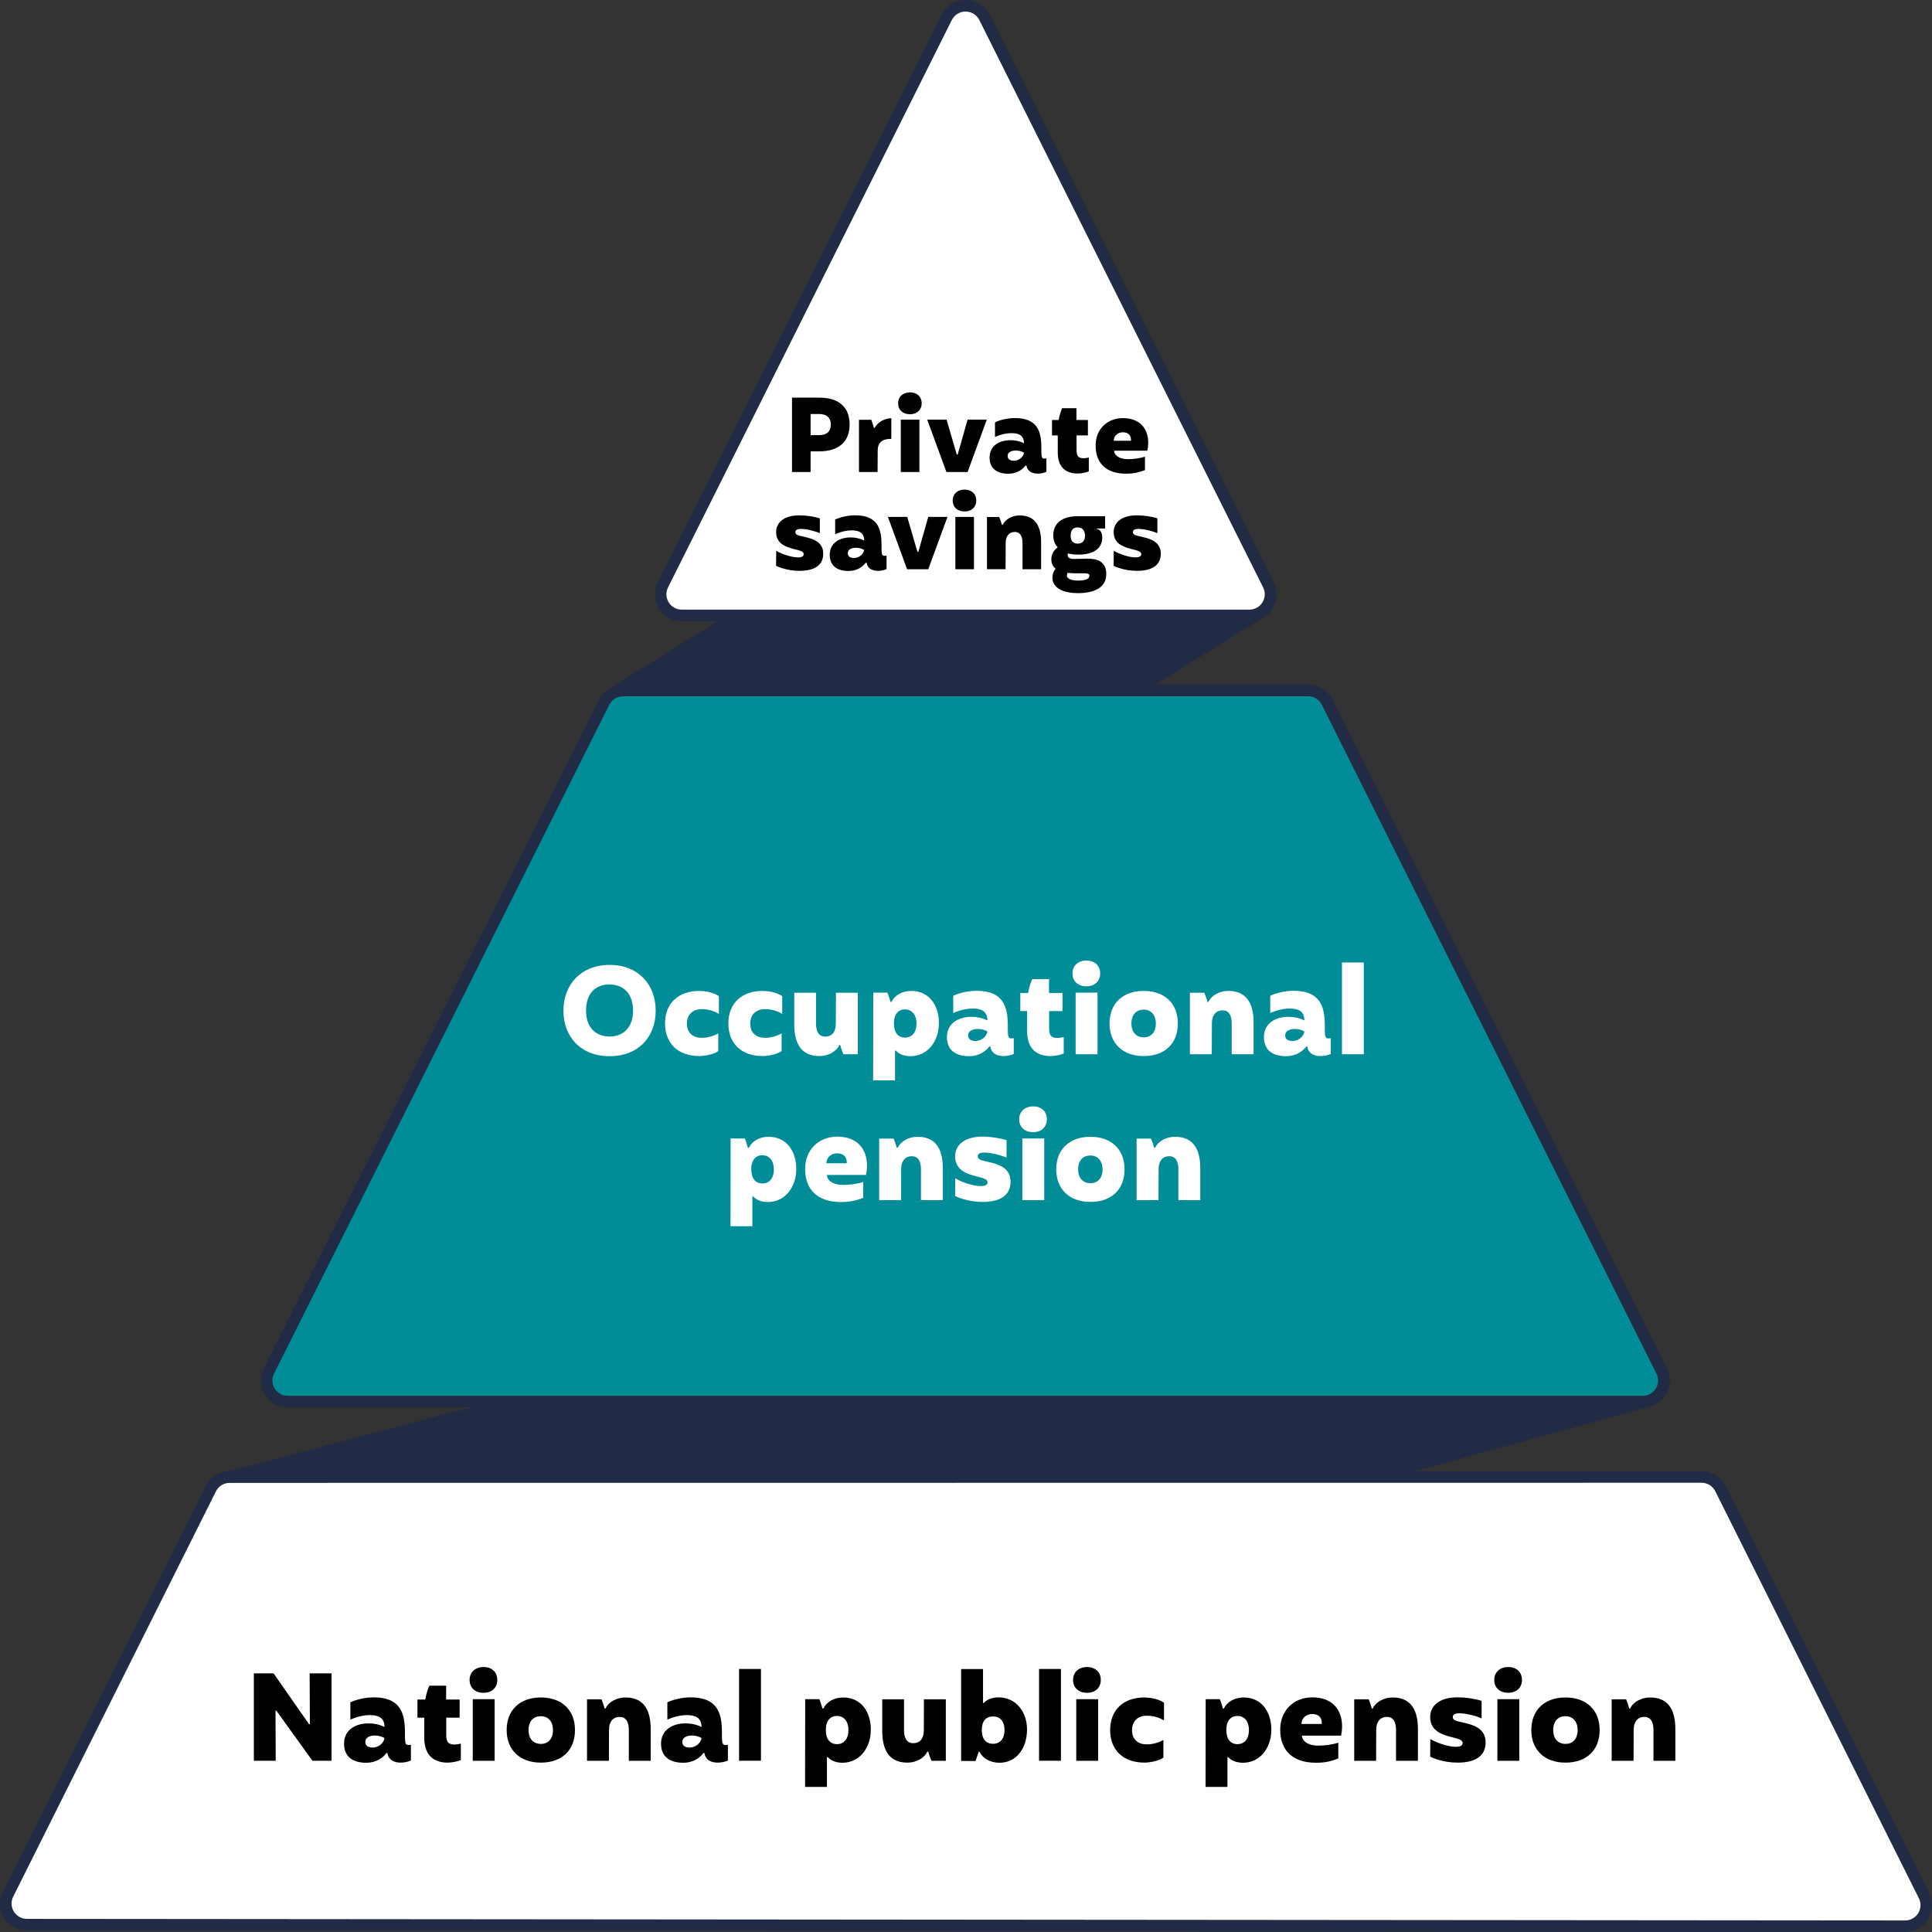
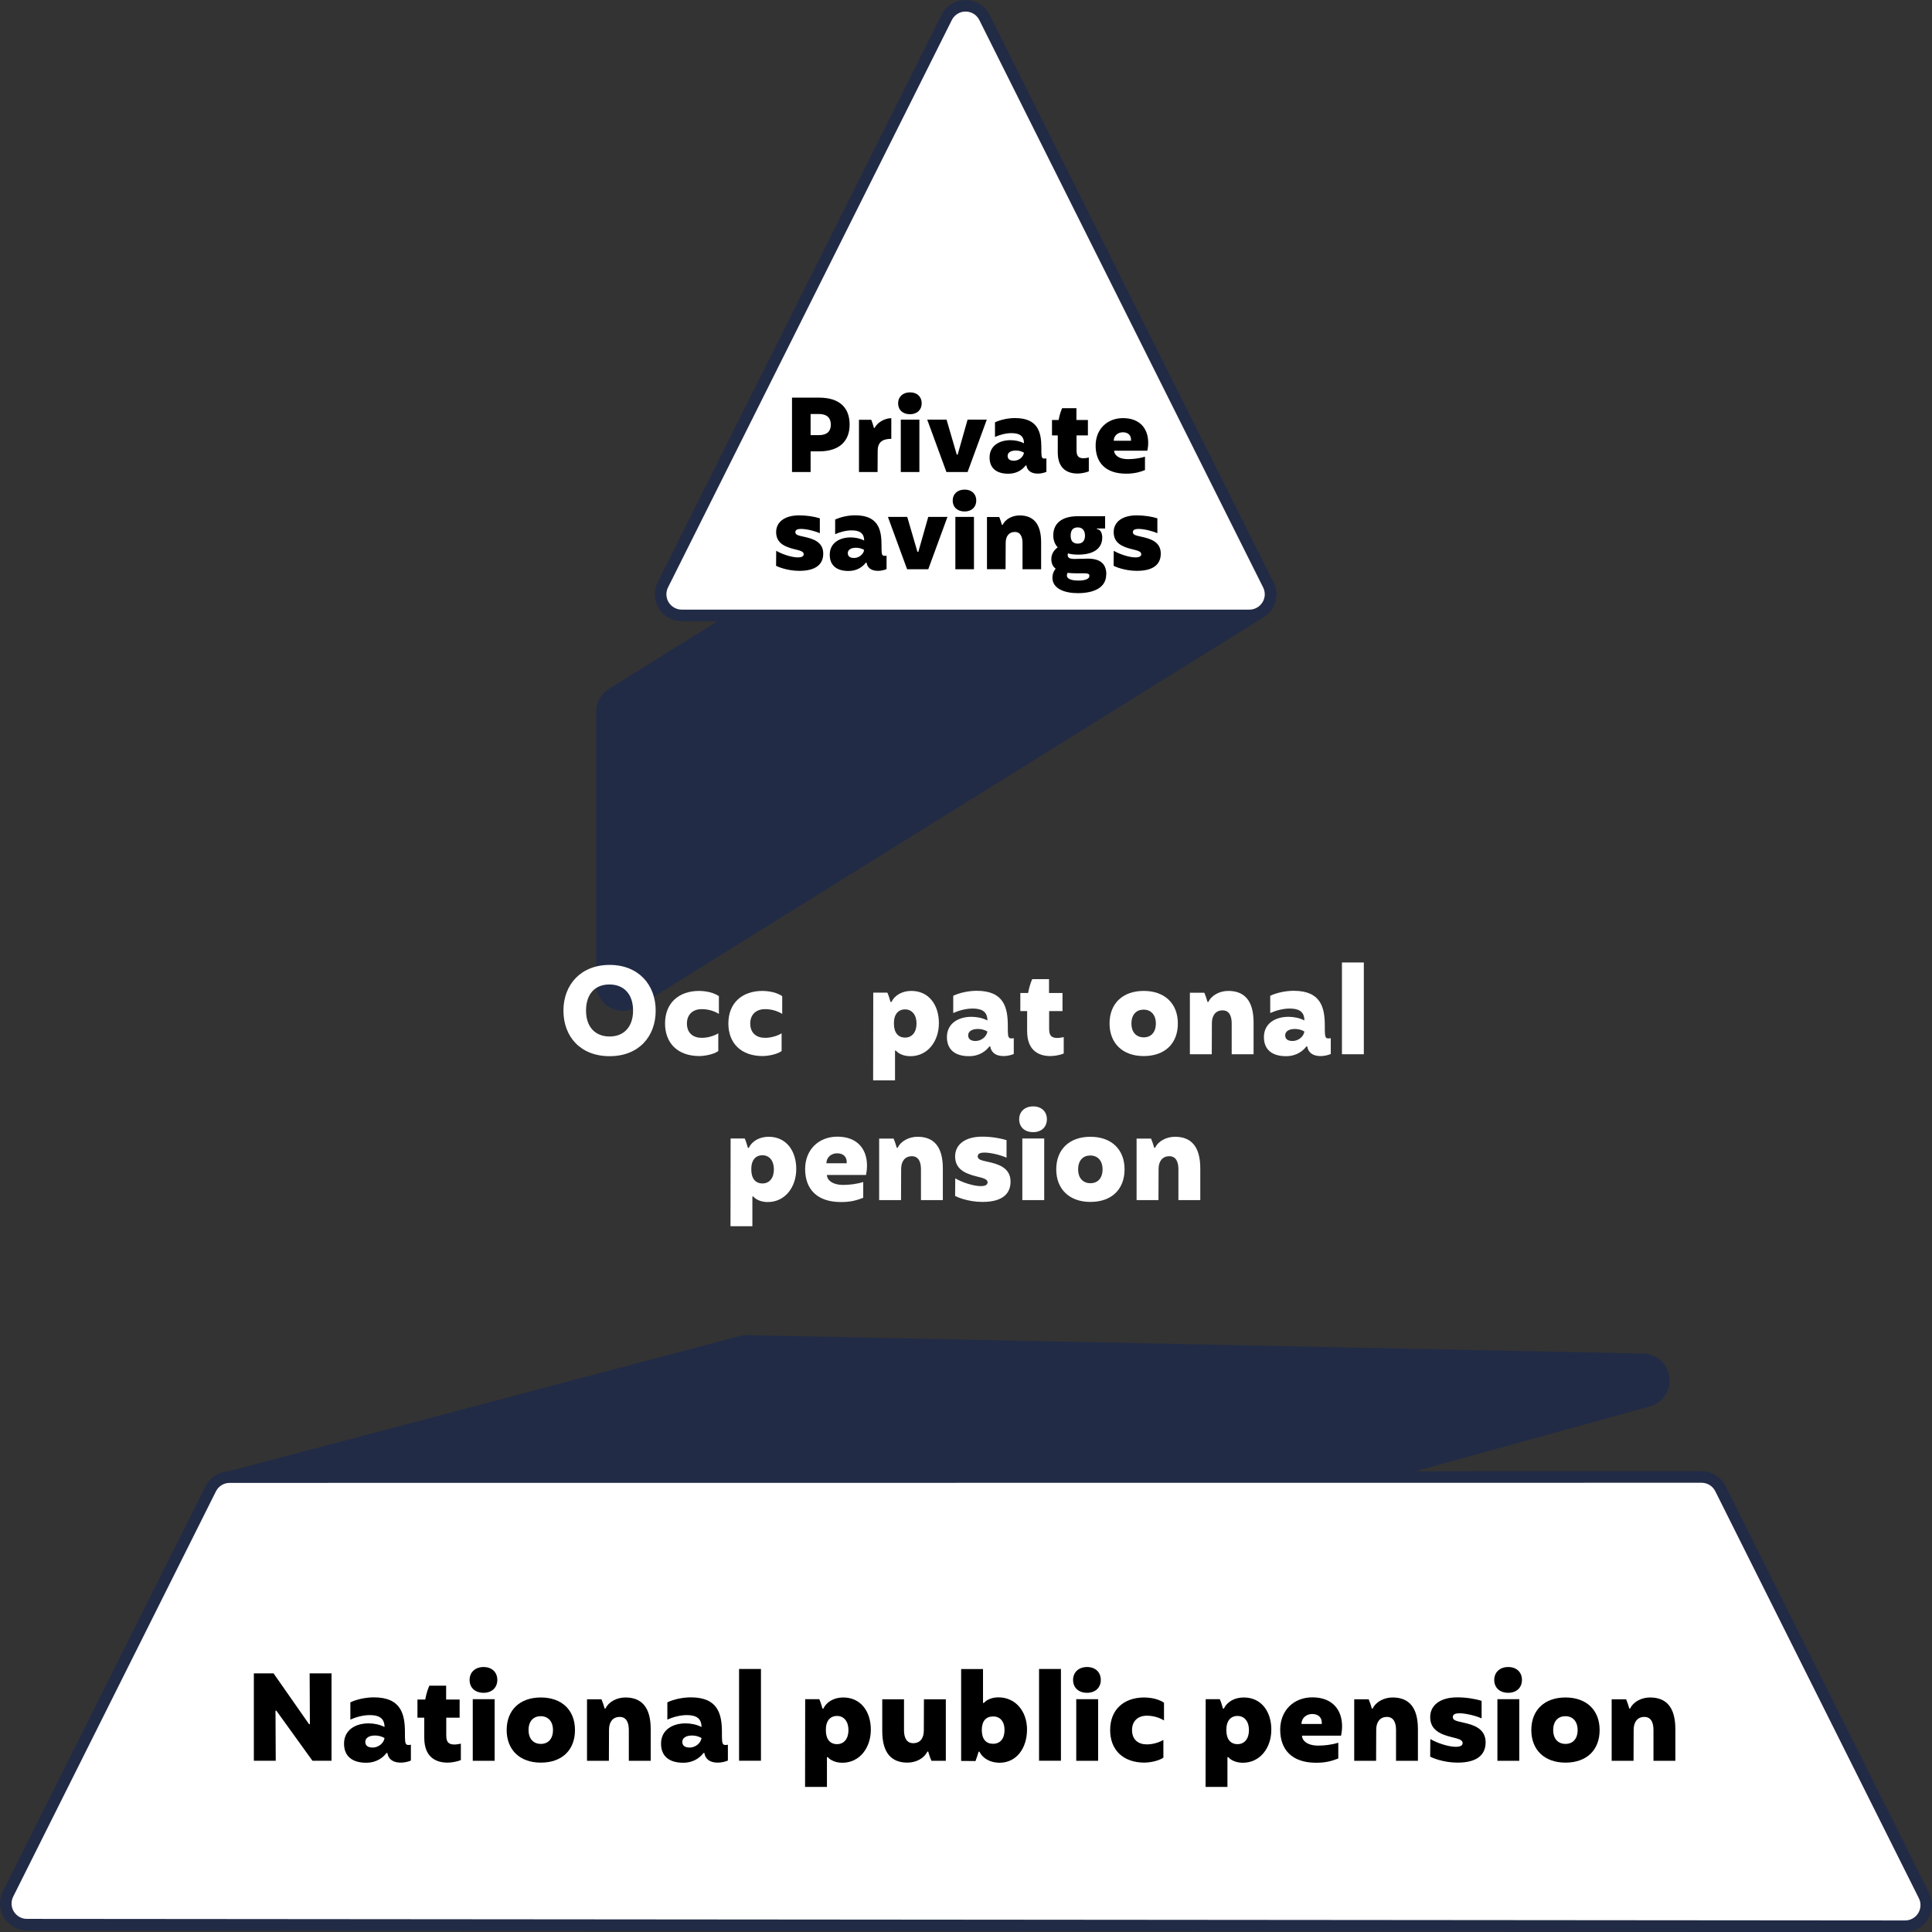
<svg xmlns="http://www.w3.org/2000/svg" viewBox="0 0 317.9 317.9">
  <rect x="0" y="0" width="317.9" height="317.9" fill="#333333" stroke="none" />
  <defs>
    <style>
      .cls-1, .cls-2 {
        stroke-width: 0px;
      }

      .cls-3 {
        fill: #212b46;
      }

      .cls-3, .cls-4, .cls-5 {
        stroke: #212b46;
        stroke-linecap: round;
        stroke-linejoin: round;
        stroke-width: 1.9px;
      }

      .cls-2, .cls-4 {
        fill: #fff;
      }

      .cls-5 {
        fill: #008d97;
      }
    </style>
  </defs>
  <g id="_1" data-name="1">
    <path class="cls-3" d="M273.74,226.66c-.24-1.69-1.66-2.96-3.36-2.99l-147.47-3.03c-.38,0-.75.04-1.11.16l-84.44,22.35c-1.45.45-2.44,1.8-2.44,3.32v44.69c0,1.1.53,2.14,1.41,2.8.6.45,1.33.68,2.06.68.35,0,.69-.05,1.03-.16l231.91-64c1.63-.51,2.65-2.12,2.41-3.8Z" />
    <path class="cls-3" d="M208.95,96.92c-.38-1.47-1.67-2.53-3.18-2.6l-66.42-3.48c-.71-.04-1.41.14-2.02.52l-36.64,22.8c-1.02.63-1.64,1.75-1.64,2.95v44.81c0,1.26.68,2.43,1.79,3.04.53.29,1.11.44,1.69.44.64,0,1.28-.18,1.84-.52l103.06-64.13c1.29-.8,1.91-2.35,1.53-3.82Z" />
  </g>
  <g id="_2" data-name="2">
-     <path class="cls-5" d="M273.41,225.59c.54,1.08.48,2.36-.15,3.38-.63,1.03-1.75,1.65-2.96,1.65H47.35c-1.21,0-2.32-.62-2.96-1.65-.63-1.02-.69-2.31-.15-3.38l55.17-110.05c.59-1.18,1.79-1.92,3.11-1.92h112.72c1.32,0,2.52.74,3.11,1.92l55.05,110.05Z" />
    <path class="cls-4" d="M208.69,96.23L161.99,2.87c-.59-1.18-1.79-1.92-3.11-1.92s-2.52.74-3.11,1.92l-46.7,93.36c-.54,1.08-.48,2.36.15,3.38s1.75,1.65,2.96,1.65h93.4c1.2,0,2.32-.62,2.96-1.65s.69-2.31.15-3.38Z" />
    <path class="cls-4" d="M283.09,244.95c-.59-1.18-1.79-1.92-3.11-1.92l-242.19.02c-1.32,0-2.52.74-3.11,1.92h0S1.32,311.66,1.32,311.66c-.54,1.08-.48,2.36.15,3.38.63,1.02,1.75,1.65,2.96,1.65l309.05.26h0c1.2,0,2.32-.62,2.96-1.65.63-1.03.69-2.31.15-3.38l-33.49-66.95v-.02Z" />
  </g>
  <g id="Text">
    <g>
      <path class="cls-2" d="M92.71,166.29c0-4.26,2.86-7.52,7.6-7.52s7.58,3.26,7.58,7.52-2.78,7.5-7.58,7.5-7.6-3.22-7.6-7.5ZM104.17,166.29c0-2.7-1.5-4.3-3.9-4.3s-3.84,1.6-3.84,4.3,1.52,4.26,3.88,4.26,3.86-1.6,3.86-4.26Z" />
-       <path class="cls-2" d="M109.43,168.41c0-3.4,2.28-5.36,5.62-5.36.3.02,1.96,0,3.24.86v2.92c-.98-.6-2-.78-2.84-.78-1.42,0-2.42.86-2.42,2.36,0,1.6,1.04,2.36,2.44,2.36.92,0,1.96-.28,2.72-.74v2.92c-.94.66-2.62.82-3.08.82-3.66,0-5.68-2.18-5.68-5.36Z" />
+       <path class="cls-2" d="M109.43,168.41c0-3.4,2.28-5.36,5.62-5.36.3.02,1.96,0,3.24.86v2.92c-.98-.6-2-.78-2.84-.78-1.42,0-2.42.86-2.42,2.36,0,1.6,1.04,2.36,2.44,2.36.92,0,1.96-.28,2.72-.74v2.92c-.94.66-2.62.82-3.08.82-3.66,0-5.68-2.18-5.68-5.36" />
      <path class="cls-2" d="M119.85,168.41c0-3.4,2.28-5.36,5.62-5.36.3.02,1.96,0,3.24.86v2.92c-.98-.6-2-.78-2.84-.78-1.42,0-2.42.86-2.42,2.36,0,1.6,1.04,2.36,2.44,2.36.92,0,1.96-.28,2.72-.74v2.92c-.94.66-2.62.82-3.08.82-3.66,0-5.68-2.18-5.68-5.36Z" />
-       <path class="cls-2" d="M130.69,168.57v-5.22h3.58v5.08c0,1.14.36,2.14,1.52,2.14s1.74-.84,1.74-2.1l.02-5.12h3.6v10.12h-2.36c-.22-.48-.4-1-.54-1.52h-.14c-.54,1.14-1.88,1.82-3.28,1.82-2.62,0-4.14-1.58-4.14-5.2Z" />
      <path class="cls-2" d="M143.69,163.33h2.32c.2.44.34.9.52,1.54h.16c.56-1.18,1.84-1.82,3.26-1.82,2.9,0,4.54,2.32,4.54,5.3s-1.84,5.44-4.68,5.44c-1.04,0-1.92-.36-2.4-.92h-.14v4.9h-3.6l.02-14.44ZM150.81,168.41c0-1.4-.74-2.32-1.88-2.32s-1.86.82-1.84,2.34c0,1.5.7,2.3,1.84,2.3s1.88-.88,1.88-2.32Z" />
      <path class="cls-2" d="M155.81,170.65c0-2.24,1.86-3.34,4.04-3.34.86,0,1.82.18,2.62.6,0-1.54-1.02-1.96-2.44-1.96-1.06,0-2.26.32-3.18.74v-2.84c1.08-.52,2.6-.82,3.86-.82,4.5,0,5.12,2.78,5.12,5.76v.76c.02,1.08.12,1.32.6,1.32.1,0,.24-.02.38-.04v2.6c-.46.2-1.1.34-1.66.34-1.6,0-2.12-.88-2.2-1.58h-.16c-.54.72-1.6,1.6-3.34,1.6-2.3,0-3.64-1.08-3.64-3.14ZM162.47,169.73c-.44-.28-1.02-.42-1.56-.42-.96,0-1.6.38-1.6,1.04,0,.62.42.94,1.22.94.92,0,1.82-.7,1.94-1.56Z" />
      <path class="cls-2" d="M175.03,170.65v2.7c-.54.24-1.52.42-2.18.42-1.72,0-3.84-.72-3.84-4.1v-3.3h-1.12v-2.98h1.28c.2-1.12.52-1.94.68-2.28h2.76v2.28h2.22v2.98h-2.2v2.94c0,1.36.68,1.48,1.44,1.48.18,0,.74-.08.96-.14Z" />
-       <path class="cls-2" d="M176.47,160.17c0-1.24.9-2.12,2.3-2.12s2.26.88,2.26,2.12-.86,2.12-2.26,2.12-2.3-.84-2.3-2.12ZM176.99,163.33h3.6v10.14h-3.6v-10.14Z" />
      <path class="cls-2" d="M182.57,168.41c0-3.3,2.18-5.36,5.62-5.36s5.62,2.06,5.62,5.36-2.14,5.36-5.62,5.36-5.62-2.12-5.62-5.36ZM190.19,168.41c0-1.4-.78-2.28-2.02-2.28-1.16,0-2,.78-2,2.28s.86,2.28,2.02,2.28c1.22,0,2-.84,2-2.28Z" />
      <path class="cls-2" d="M195.79,163.35h2.38c.2.48.38,1,.52,1.52h.14c.54-1.14,1.9-1.82,3.28-1.82,2.64,0,4.16,1.58,4.16,5.2v5.22h-3.6v-5.08c0-1.14-.36-2.14-1.5-2.14s-1.76.84-1.76,2.1l-.02,5.12h-3.6v-10.12Z" />
      <path class="cls-2" d="M207.97,170.65c0-2.24,1.86-3.34,4.04-3.34.86,0,1.82.18,2.62.6,0-1.54-1.02-1.96-2.44-1.96-1.06,0-2.26.32-3.18.74v-2.84c1.08-.52,2.6-.82,3.86-.82,4.5,0,5.12,2.78,5.12,5.76v.76c.02,1.08.12,1.32.6,1.32.1,0,.24-.02.38-.04v2.6c-.46.2-1.1.34-1.66.34-1.6,0-2.12-.88-2.2-1.58h-.16c-.54.72-1.6,1.6-3.34,1.6-2.3,0-3.64-1.08-3.64-3.14ZM214.63,169.73c-.44-.28-1.02-.42-1.56-.42-.96,0-1.6.38-1.6,1.04,0,.62.42.94,1.22.94.92,0,1.82-.7,1.94-1.56Z" />
      <path class="cls-2" d="M220.81,158.37h3.6v15.1h-3.6v-15.1Z" />
      <path class="cls-2" d="M120.22,187.33h2.32c.2.44.34.9.52,1.54h.16c.56-1.18,1.84-1.82,3.26-1.82,2.9,0,4.54,2.32,4.54,5.3s-1.84,5.44-4.68,5.44c-1.04,0-1.92-.36-2.4-.92h-.14v4.9h-3.6l.02-14.44ZM127.34,192.41c0-1.4-.74-2.32-1.88-2.32s-1.86.82-1.84,2.34c0,1.5.7,2.3,1.84,2.3s1.88-.88,1.88-2.32Z" />
      <path class="cls-2" d="M132.48,192.35c0-3.14,2.2-5.32,5.3-5.32,3.26,0,4.88,2.02,4.88,4.76,0,.64-.08,1.14-.16,1.54h-6.44c0,.7.72,1.64,2.7,1.64.9,0,2.18-.12,3.28-.48v2.6c-1.14.44-2.1.7-3.66.7-3.96,0-5.9-2.14-5.9-5.44ZM139.32,191.41v-.24c0-.72-.46-1.4-1.58-1.4-.98,0-1.76.68-1.76,1.64h3.34Z" />
      <path class="cls-2" d="M144.66,187.35h2.38c.2.48.38,1,.52,1.52h.14c.54-1.14,1.9-1.82,3.28-1.82,2.64,0,4.16,1.58,4.16,5.2v5.22h-3.6v-5.08c0-1.14-.36-2.14-1.5-2.14s-1.76.84-1.76,2.1l-.02,5.12h-3.6v-10.12Z" />
      <path class="cls-2" d="M157.16,196.79l.02-2.9c1.08.64,2.96,1.28,4.22,1.28.6,0,1.1-.16,1.1-.62,0-.56-.8-.72-1.82-.98-1.86-.46-3.52-1.18-3.52-3.3,0-1.88,1.56-3.24,4.46-3.24,1.44,0,2.96.24,4,.58v2.88c-.92-.42-2.58-.84-3.66-.84-.62,0-1.08.16-1.08.62,0,.56.62.66,1.76.92,1.48.34,3.64.88,3.64,3.24,0,1.82-1.12,3.34-4.62,3.34-2.4,0-4.26-.84-4.5-.98Z" />
      <path class="cls-2" d="M167.7,184.17c0-1.24.9-2.12,2.3-2.12s2.26.88,2.26,2.12-.86,2.12-2.26,2.12-2.3-.84-2.3-2.12ZM168.22,187.33h3.6v10.14h-3.6v-10.14Z" />
      <path class="cls-2" d="M173.8,192.41c0-3.3,2.18-5.36,5.62-5.36s5.62,2.06,5.62,5.36-2.14,5.36-5.62,5.36-5.62-2.12-5.62-5.36ZM181.42,192.41c0-1.4-.78-2.28-2.02-2.28-1.16,0-2,.78-2,2.28s.86,2.28,2.02,2.28c1.22,0,2-.84,2-2.28Z" />
      <path class="cls-2" d="M187.02,187.35h2.38c.2.48.38,1,.52,1.52h.14c.54-1.14,1.9-1.82,3.28-1.82,2.64,0,4.16,1.58,4.16,5.2v5.22h-3.6v-5.08c0-1.14-.36-2.14-1.5-2.14s-1.76.84-1.76,2.1l-.02,5.12h-3.6v-10.12Z" />
    </g>
    <g>
      <path class="cls-1" d="M41.77,275.34h3.24l5.84,8.36h.14l-.04-8.36h3.6v14.38h-3.14l-5.94-8.24h-.14l.04,8.24h-3.6v-14.38Z" />
      <path class="cls-1" d="M56.61,286.91c0-2.24,1.86-3.34,4.04-3.34.86,0,1.82.18,2.62.6,0-1.54-1.02-1.96-2.44-1.96-1.06,0-2.26.32-3.18.74v-2.84c1.08-.52,2.6-.82,3.86-.82,4.5,0,5.12,2.78,5.12,5.76v.76c.02,1.08.12,1.32.6,1.32.1,0,.24-.02.38-.04v2.6c-.46.2-1.1.34-1.66.34-1.6,0-2.12-.88-2.2-1.58h-.16c-.54.72-1.6,1.6-3.34,1.6-2.3,0-3.64-1.08-3.64-3.14ZM63.27,285.99c-.44-.28-1.02-.42-1.56-.42-.96,0-1.6.38-1.6,1.04,0,.62.42.94,1.22.94.92,0,1.82-.7,1.94-1.56Z" />
      <path class="cls-1" d="M75.83,286.91v2.7c-.54.24-1.52.42-2.18.42-1.72,0-3.84-.72-3.84-4.1v-3.3h-1.12v-2.98h1.28c.2-1.12.52-1.94.68-2.28h2.76v2.28h2.22v2.98h-2.2v2.94c0,1.36.68,1.48,1.44,1.48.18,0,.74-.08.96-.14Z" />
      <path class="cls-1" d="M77.27,276.42c0-1.24.9-2.12,2.3-2.12s2.26.88,2.26,2.12-.86,2.12-2.26,2.12-2.3-.84-2.3-2.12ZM77.79,279.59h3.6v10.14h-3.6v-10.14Z" />
      <path class="cls-1" d="M83.37,284.67c0-3.3,2.18-5.36,5.62-5.36s5.62,2.06,5.62,5.36-2.14,5.36-5.62,5.36-5.62-2.12-5.62-5.36ZM90.99,284.67c0-1.4-.78-2.28-2.02-2.28-1.16,0-2,.78-2,2.28s.86,2.28,2.02,2.28c1.22,0,2-.84,2-2.28Z" />
      <path class="cls-1" d="M96.59,279.61h2.38c.2.48.38,1,.52,1.52h.14c.54-1.14,1.9-1.82,3.28-1.82,2.64,0,4.16,1.58,4.16,5.2v5.22h-3.6v-5.08c0-1.14-.36-2.14-1.5-2.14s-1.76.84-1.76,2.1l-.02,5.12h-3.6v-10.12Z" />
      <path class="cls-1" d="M108.77,286.91c0-2.24,1.86-3.34,4.04-3.34.86,0,1.82.18,2.62.6,0-1.54-1.02-1.96-2.44-1.96-1.06,0-2.26.32-3.18.74v-2.84c1.08-.52,2.6-.82,3.86-.82,4.5,0,5.12,2.78,5.12,5.76v.76c.02,1.08.12,1.32.6,1.32.1,0,.24-.02.38-.04v2.6c-.46.2-1.1.34-1.66.34-1.6,0-2.12-.88-2.2-1.58h-.16c-.54.72-1.6,1.6-3.34,1.6-2.3,0-3.64-1.08-3.64-3.14ZM115.43,285.99c-.44-.28-1.02-.42-1.56-.42-.96,0-1.6.38-1.6,1.04,0,.62.42.94,1.22.94.92,0,1.82-.7,1.94-1.56Z" />
      <path class="cls-1" d="M121.61,274.62h3.6v15.1h-3.6v-15.1Z" />
      <path class="cls-1" d="M132.49,279.59h2.32c.2.44.34.9.52,1.54h.16c.56-1.18,1.84-1.82,3.26-1.82,2.9,0,4.54,2.32,4.54,5.3s-1.84,5.44-4.68,5.44c-1.04,0-1.92-.36-2.4-.92h-.14v4.9h-3.6l.02-14.44ZM139.61,284.67c0-1.4-.74-2.32-1.88-2.32s-1.86.82-1.84,2.34c0,1.5.7,2.3,1.84,2.3s1.88-.88,1.88-2.32Z" />
      <path class="cls-1" d="M145.17,284.83v-5.22h3.58v5.08c0,1.14.36,2.14,1.52,2.14s1.74-.84,1.74-2.1l.02-5.12h3.6v10.12h-2.36c-.22-.48-.4-1-.54-1.52h-.14c-.54,1.14-1.88,1.82-3.28,1.82-2.62,0-4.14-1.58-4.14-5.2Z" />
      <path class="cls-1" d="M161.17,288.23h-.14c-.2.64-.34,1.08-.52,1.54l-2.36-.02v-15.12h3.6v5.58h.14c.48-.56,1.38-.92,2.4-.92,2.8,0,4.7,2.28,4.7,5.3s-1.7,5.46-4.52,5.46c-1.42,0-2.74-.64-3.3-1.82ZM165.29,284.67c0-1.44-.76-2.24-1.86-2.24-1.18,0-1.88.74-1.88,2.24s.7,2.26,1.86,2.26,1.88-.84,1.88-2.26Z" />
      <path class="cls-1" d="M170.97,274.62h3.6v15.1h-3.6v-15.1Z" />
      <path class="cls-1" d="M176.57,276.42c0-1.24.9-2.12,2.3-2.12s2.26.88,2.26,2.12-.86,2.12-2.26,2.12-2.3-.84-2.3-2.12ZM177.09,279.59h3.6v10.14h-3.6v-10.14Z" />
      <path class="cls-1" d="M182.67,284.67c0-3.4,2.28-5.36,5.62-5.36.3.02,1.96,0,3.24.86v2.92c-.98-.6-2-.78-2.84-.78-1.42,0-2.42.86-2.42,2.36,0,1.6,1.04,2.36,2.44,2.36.92,0,1.96-.28,2.72-.74v2.92c-.94.66-2.62.82-3.08.82-3.66,0-5.68-2.18-5.68-5.36Z" />
      <path class="cls-1" d="M198.39,279.59h2.32c.2.44.34.9.52,1.54h.16c.56-1.18,1.84-1.82,3.26-1.82,2.9,0,4.54,2.32,4.54,5.3s-1.84,5.44-4.68,5.44c-1.04,0-1.92-.36-2.4-.92h-.14v4.9h-3.6l.02-14.44ZM205.51,284.67c0-1.4-.74-2.32-1.88-2.32s-1.86.82-1.84,2.34c0,1.5.7,2.3,1.84,2.3s1.88-.88,1.88-2.32Z" />
      <path class="cls-1" d="M210.65,284.61c0-3.14,2.2-5.32,5.3-5.32,3.26,0,4.88,2.02,4.88,4.76,0,.64-.08,1.14-.16,1.54h-6.44c0,.7.72,1.64,2.7,1.64.9,0,2.18-.12,3.28-.48v2.6c-1.14.44-2.1.7-3.66.7-3.96,0-5.9-2.14-5.9-5.44ZM217.49,283.67v-.24c0-.72-.46-1.4-1.58-1.4-.98,0-1.76.68-1.76,1.64h3.34Z" />
      <path class="cls-1" d="M222.83,279.61h2.38c.2.48.38,1,.52,1.52h.14c.54-1.14,1.9-1.82,3.28-1.82,2.64,0,4.16,1.58,4.16,5.2v5.22h-3.6v-5.08c0-1.14-.36-2.14-1.5-2.14s-1.76.84-1.76,2.1l-.02,5.12h-3.6v-10.12Z" />
      <path class="cls-1" d="M235.33,289.05l.02-2.9c1.08.64,2.96,1.28,4.22,1.28.6,0,1.1-.16,1.1-.62,0-.56-.8-.72-1.82-.98-1.86-.46-3.52-1.18-3.52-3.3,0-1.88,1.56-3.24,4.46-3.24,1.44,0,2.96.24,4,.58v2.88c-.92-.42-2.58-.84-3.66-.84-.62,0-1.08.16-1.08.62,0,.56.62.66,1.76.92,1.48.34,3.64.88,3.64,3.24,0,1.82-1.12,3.34-4.62,3.34-2.4,0-4.26-.84-4.5-.98Z" />
      <path class="cls-1" d="M245.87,276.42c0-1.24.9-2.12,2.3-2.12s2.26.88,2.26,2.12-.86,2.12-2.26,2.12-2.3-.84-2.3-2.12ZM246.39,279.59h3.6v10.14h-3.6v-10.14Z" />
      <path class="cls-1" d="M251.97,284.67c0-3.3,2.18-5.36,5.62-5.36s5.62,2.06,5.62,5.36-2.14,5.36-5.62,5.36-5.62-2.12-5.62-5.36ZM259.59,284.67c0-1.4-.78-2.28-2.02-2.28-1.16,0-2,.78-2,2.28s.86,2.28,2.02,2.28c1.22,0,2-.84,2-2.28Z" />
      <path class="cls-1" d="M265.19,279.61h2.38c.2.48.38,1,.52,1.52h.14c.54-1.14,1.9-1.82,3.28-1.82,2.64,0,4.16,1.58,4.16,5.2v5.22h-3.6v-5.08c0-1.14-.36-2.14-1.5-2.14s-1.76.84-1.76,2.1l-.02,5.12h-3.6v-10.12Z" />
    </g>
    <g>
      <path class="cls-1" d="M130.32,65.43h4.45c3.4,0,5.03,1.67,5.03,4.44s-1.75,4.4-5.03,4.4h-1.39v3.4h-3.06v-12.24ZM134.74,71.6c1.36,0,1.97-.65,1.97-1.73s-.61-1.75-1.97-1.75h-1.36v3.48h1.36Z" />
      <path class="cls-1" d="M141.34,69.07h2.02c.17.41.32.92.44,1.34h.12c.46-.95,1.72-1.6,2.74-1.6v3.4c-1.02,0-2.24.24-2.24,1.94l-.02,3.52h-3.06v-8.6Z" />
      <path class="cls-1" d="M147.78,66.36c0-1.05.76-1.8,1.96-1.8s1.92.75,1.92,1.8-.73,1.8-1.92,1.8-1.96-.71-1.96-1.8ZM148.22,69.05h3.06v8.62h-3.06v-8.62Z" />
      <path class="cls-1" d="M152.57,69.05h3.18l1.68,5.75h.15l1.63-5.75h3.16l-3.16,8.62h-3.48l-3.16-8.62Z" />
      <path class="cls-1" d="M162.83,75.27c0-1.9,1.58-2.84,3.43-2.84.73,0,1.55.15,2.23.51,0-1.31-.87-1.67-2.07-1.67-.9,0-1.92.27-2.7.63v-2.41c.92-.44,2.21-.7,3.28-.7,3.83,0,4.35,2.36,4.35,4.9v.65c.02.92.1,1.12.51,1.12.08,0,.2-.02.32-.03v2.21c-.39.17-.93.29-1.41.29-1.36,0-1.8-.75-1.87-1.34h-.14c-.46.61-1.36,1.36-2.84,1.36-1.96,0-3.09-.92-3.09-2.67ZM168.49,74.49c-.37-.24-.87-.36-1.33-.36-.82,0-1.36.32-1.36.88,0,.53.36.8,1.04.8.78,0,1.55-.59,1.65-1.33Z" />
      <path class="cls-1" d="M179.16,75.27v2.29c-.46.2-1.29.36-1.85.36-1.46,0-3.26-.61-3.26-3.48v-2.8h-.95v-2.53h1.09c.17-.95.44-1.65.58-1.94h2.35v1.94h1.89v2.53h-1.87v2.5c0,1.16.58,1.26,1.22,1.26.15,0,.63-.07.82-.12Z" />
      <path class="cls-1" d="M180.28,73.32c0-2.67,1.87-4.52,4.5-4.52,2.77,0,4.15,1.72,4.15,4.05,0,.54-.07.97-.14,1.31h-5.47c0,.59.61,1.39,2.29,1.39.76,0,1.85-.1,2.79-.41v2.21c-.97.37-1.79.59-3.11.59-3.37,0-5.01-1.82-5.01-4.62ZM186.1,72.52v-.2c0-.61-.39-1.19-1.34-1.19-.83,0-1.5.58-1.5,1.39h2.84Z" />
      <path class="cls-1" d="M127.7,93.09l.02-2.46c.92.54,2.52,1.09,3.59,1.09.51,0,.94-.14.94-.53,0-.48-.68-.61-1.55-.83-1.58-.39-2.99-1-2.99-2.81,0-1.6,1.33-2.75,3.79-2.75,1.22,0,2.52.2,3.4.49v2.45c-.78-.36-2.19-.71-3.11-.71-.53,0-.92.14-.92.53,0,.48.53.56,1.5.78,1.26.29,3.09.75,3.09,2.75,0,1.55-.95,2.84-3.93,2.84-2.04,0-3.62-.71-3.83-.83Z" />
      <path class="cls-1" d="M136.53,91.27c0-1.9,1.58-2.84,3.43-2.84.73,0,1.55.15,2.23.51,0-1.31-.87-1.67-2.07-1.67-.9,0-1.92.27-2.7.63v-2.41c.92-.44,2.21-.7,3.28-.7,3.83,0,4.35,2.36,4.35,4.9v.65c.02.92.1,1.12.51,1.12.08,0,.2-.02.32-.03v2.21c-.39.17-.93.29-1.41.29-1.36,0-1.8-.75-1.87-1.34h-.14c-.46.61-1.36,1.36-2.84,1.36-1.96,0-3.09-.92-3.09-2.67ZM142.19,90.49c-.37-.24-.87-.36-1.33-.36-.82,0-1.36.32-1.36.88,0,.53.36.8,1.04.8.78,0,1.55-.59,1.65-1.33Z" />
      <path class="cls-1" d="M146.1,85.05h3.18l1.68,5.75h.15l1.63-5.75h3.16l-3.16,8.62h-3.48l-3.16-8.62Z" />
      <path class="cls-1" d="M156.76,82.36c0-1.05.76-1.8,1.96-1.8s1.92.75,1.92,1.8-.73,1.8-1.92,1.8-1.96-.71-1.96-1.8ZM157.2,85.05h3.06v8.62h-3.06v-8.62Z" />
      <path class="cls-1" d="M162.4,85.07h2.02c.17.41.32.85.44,1.29h.12c.46-.97,1.62-1.55,2.79-1.55,2.24,0,3.54,1.34,3.54,4.42v4.44h-3.06v-4.32c0-.97-.31-1.82-1.27-1.82s-1.5.71-1.5,1.78l-.02,4.35h-3.06v-8.6Z" />
      <path class="cls-1" d="M182.02,94.52c0,2.16-1.99,3.08-4.67,3.08-2.12,0-4.18-.7-4.18-2.55,0-.58.2-1.07.53-1.48-.49-.37-.71-.9-.71-1.58,0-.78.41-1.48,1.05-1.92-.49-.53-.73-1.22-.73-1.97,0-1.97,1.39-3.16,4.03-3.16h4.5v2.02h-1.34v.12c.65,0,.87.8.87,1.34,0,1.95-1.58,2.84-3.96,2.84-.63,0-1.19-.07-1.68-.2-.03.07-.05.14-.05.25,0,.42.25.66,1.11.66.7,0,1.72-.05,2.19-.05,1.97,0,3.06.77,3.06,2.6ZM179.26,94.76c0-.29-.17-.39-.65-.42h-1.36c-.59,0-1.12-.03-1.58-.08-.07.12-.12.27-.12.44,0,.58.83.83,1.9.83.87,0,1.8-.17,1.8-.77ZM176.17,88.16c0,.8.36,1.29,1.17,1.29.87,0,1.19-.6,1.19-1.31s-.32-1.36-1.19-1.36-1.17.56-1.17,1.38Z" />
      <path class="cls-1" d="M183.24,93.09l.02-2.46c.92.54,2.52,1.09,3.59,1.09.51,0,.94-.14.94-.53,0-.48-.68-.61-1.55-.83-1.58-.39-2.99-1-2.99-2.81,0-1.6,1.33-2.75,3.79-2.75,1.22,0,2.52.2,3.4.49v2.45c-.78-.36-2.19-.71-3.11-.71-.53,0-.92.14-.92.53,0,.48.53.56,1.5.78,1.26.29,3.09.75,3.09,2.75,0,1.55-.95,2.84-3.93,2.84-2.04,0-3.62-.71-3.83-.83Z" />
    </g>
  </g>
</svg>